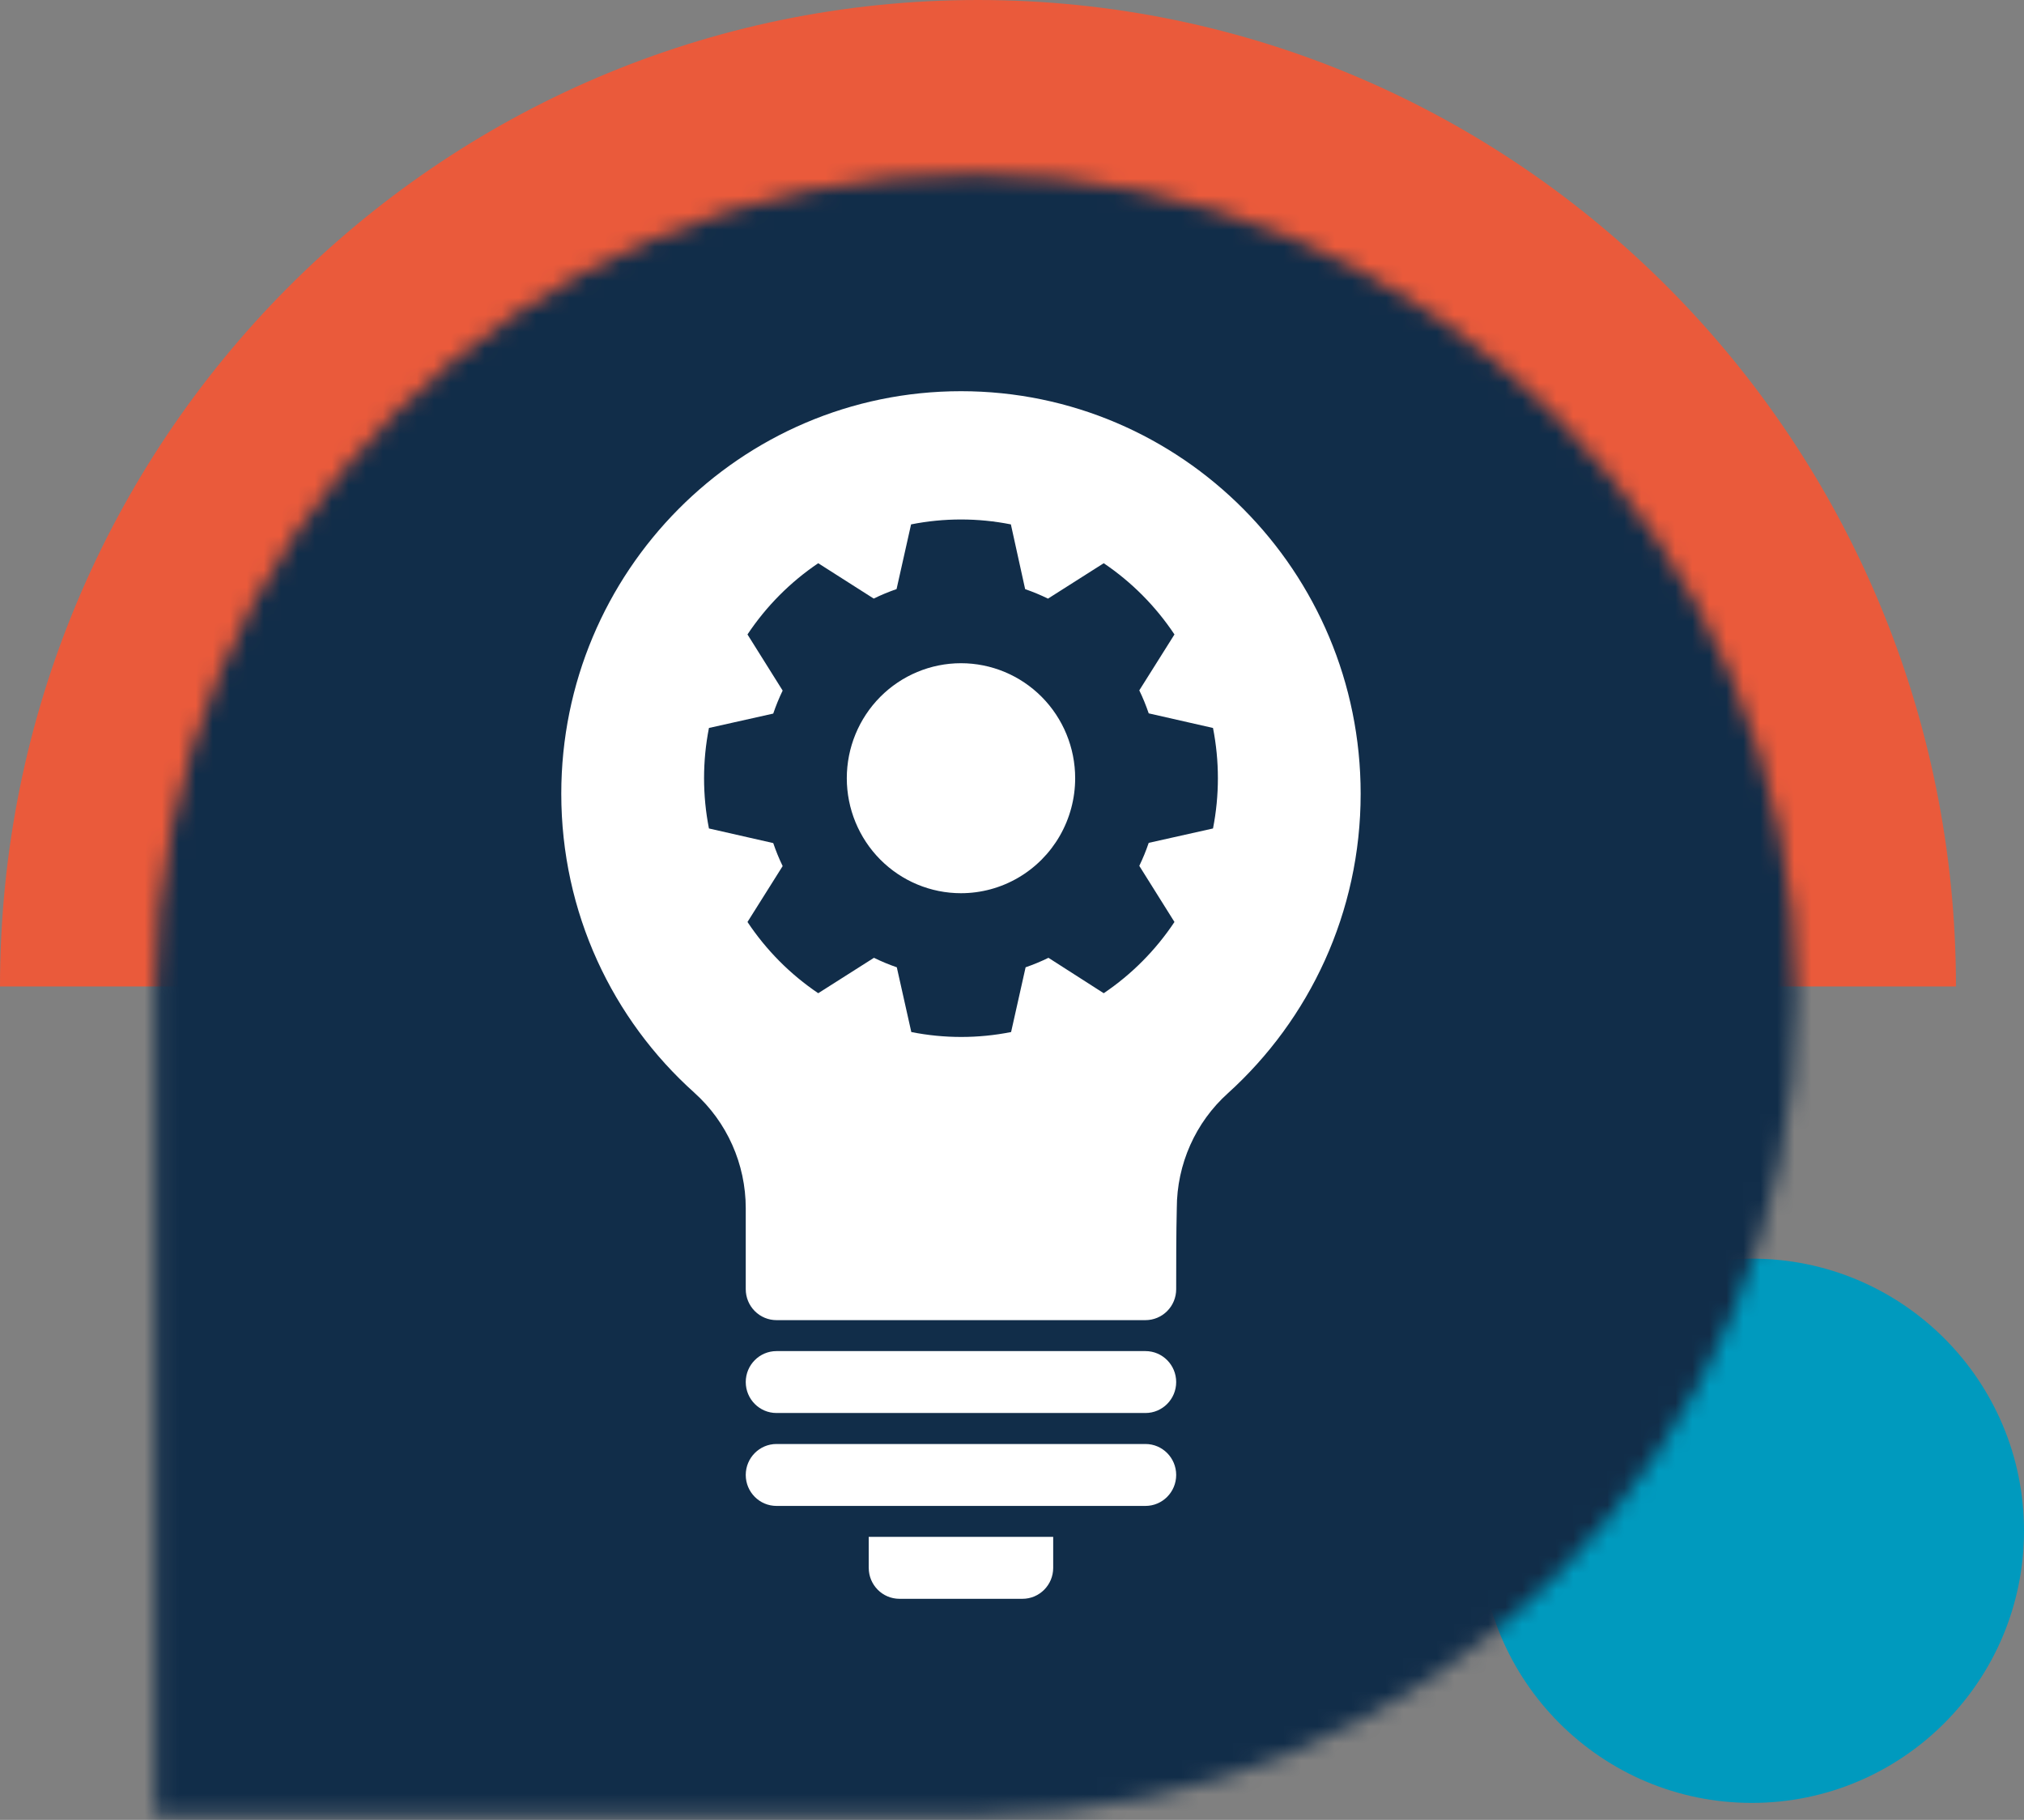
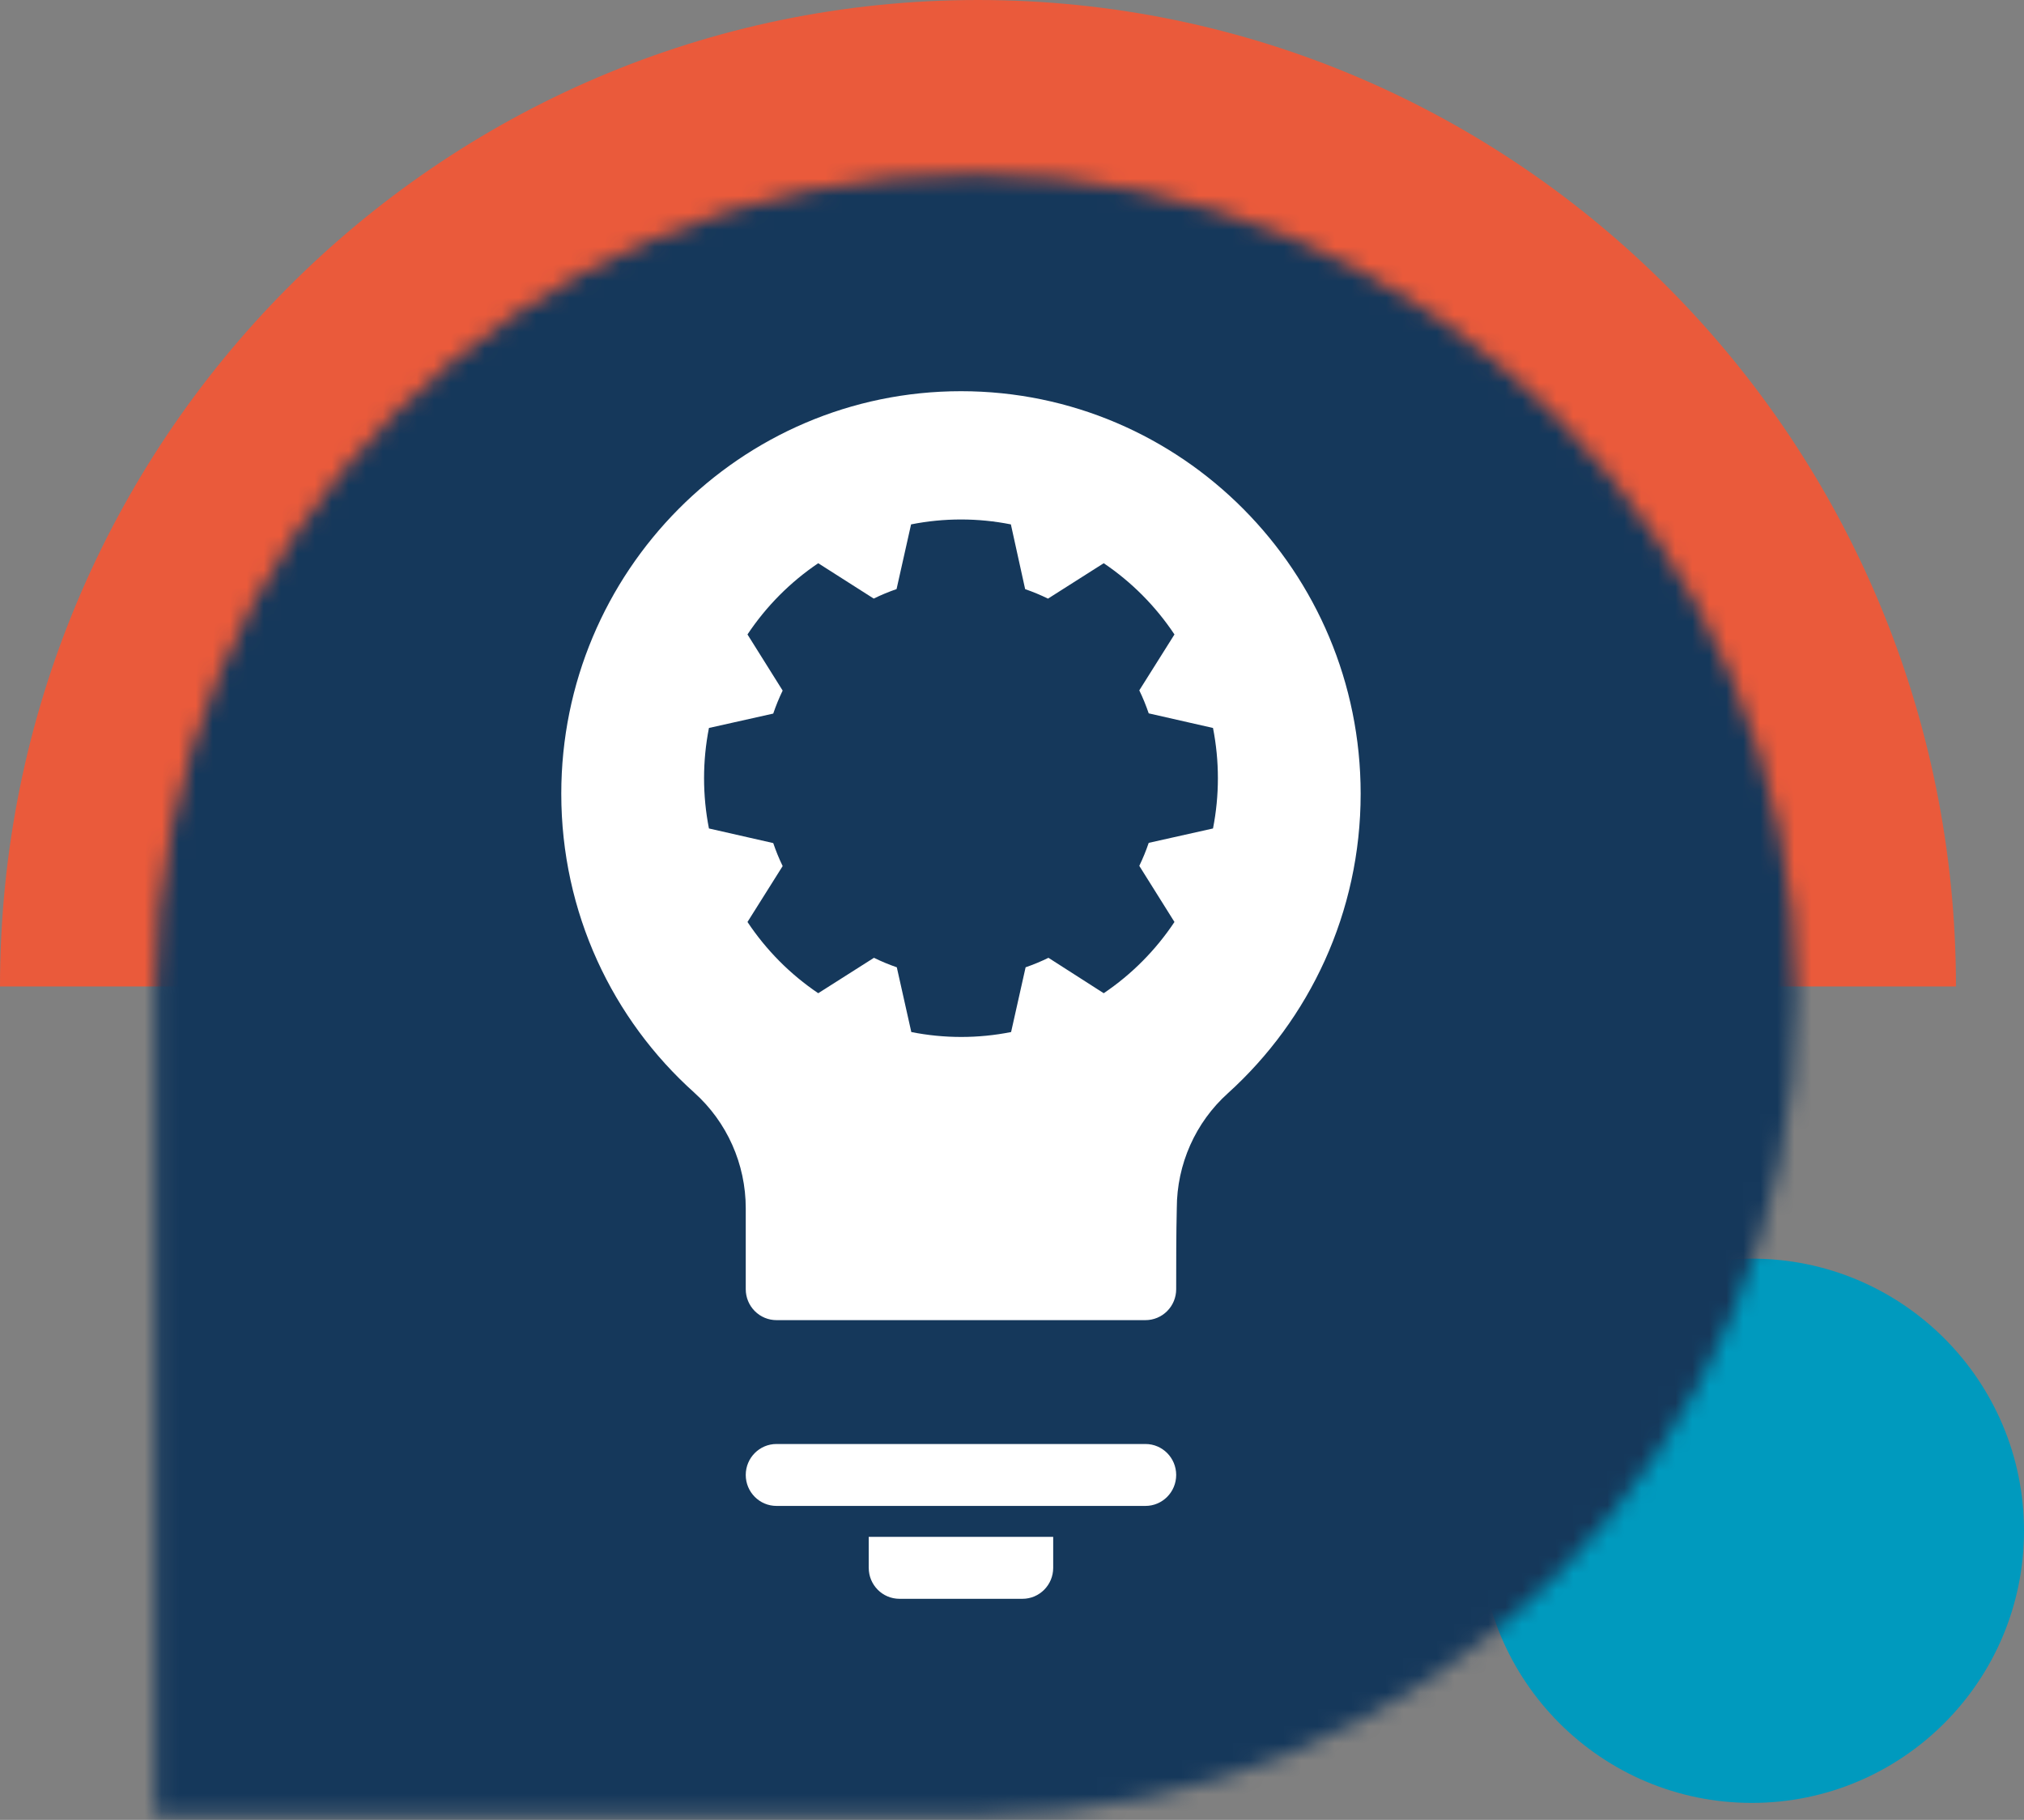
<svg xmlns="http://www.w3.org/2000/svg" width="119" height="107" viewBox="0 0 119 107" fill="none">
  <rect x="0" y="0" width="119" height="107" fill="#808080" stroke="none" />
  <circle cx="103" cy="90" r="16" fill="#009ABE" />
  <path d="M57.504 6.41759e-06C25.75 3.64158e-06 -4.82879e-06 25.965 -7.62939e-06 58L115 58C115 25.972 89.257 9.19361e-06 57.496 6.41697e-06L57.504 6.41759e-06Z" fill="#EA5A3B" />
  <mask id="mask0_1414_226" style="mask-type:alpha" maskUnits="userSpaceOnUse" x="9" y="10" width="97" height="97">
    <path d="M57.548 106.715L9.123 106.715V58.291C9.123 31.759 30.664 10.218 57.195 10.218C83.922 10.218 105.62 31.916 105.62 58.643C105.62 85.174 84.079 106.715 57.548 106.715Z" fill="#EA5A3B" />
  </mask>
  <g mask="url(#mask0_1414_226)">
    <path d="M-92.136 -36.003H145.689V139.152H-92.136V-36.003Z" fill="#15385B" />
-     <path d="M-92.136 -36.003H145.689V139.152H-92.136V-36.003Z" fill="black" fill-opacity="0.2" />
  </g>
  <g clip-path="url(#clip0_1414_226)">
    <path d="M51.077 92.18C51.077 93.185 51.886 94 52.884 94H60.115C61.113 94 61.922 93.185 61.922 92.18V90.359H51.076V92.18H51.077Z" fill="white" />
    <path d="M67.346 84.898H45.654C44.656 84.898 43.846 85.713 43.846 86.718C43.846 87.724 44.656 88.539 45.654 88.539H67.346C68.344 88.539 69.153 87.724 69.153 86.718C69.153 85.713 68.344 84.898 67.346 84.898Z" fill="white" />
-     <path d="M67.346 79.436H45.654C44.656 79.436 43.846 80.251 43.846 81.256C43.846 82.261 44.656 83.076 45.654 83.076H67.346C68.344 83.076 69.153 82.261 69.153 81.256C69.153 80.251 68.344 79.436 67.346 79.436Z" fill="white" />
-     <path d="M56.5 38.993C54.72 38.993 53.012 39.706 51.753 40.973C50.495 42.241 49.787 43.961 49.787 45.754C49.787 47.547 50.495 49.267 51.753 50.535C53.012 51.803 54.72 52.515 56.5 52.515C57.679 52.515 58.837 52.203 59.857 51.609C60.878 51.016 61.725 50.162 62.314 49.135C62.904 48.106 63.214 46.941 63.214 45.754C63.214 43.961 62.506 42.241 61.248 40.973C59.989 39.706 58.281 38.993 56.5 38.993Z" fill="white" />
    <path d="M56.501 23C43.53 23 33 33.605 33 46.667C33 53.653 36.012 59.934 40.821 64.241V64.243C42.745 65.969 43.846 68.441 43.846 71.037V75.796C43.846 76.279 44.036 76.743 44.376 77.083C44.714 77.425 45.176 77.616 45.654 77.616H67.346C67.824 77.616 68.286 77.425 68.624 77.083C68.964 76.743 69.153 76.279 69.153 75.796C69.153 74.274 69.153 72.517 69.189 71.034C69.191 68.451 70.286 65.99 72.195 64.275C76.984 59.941 79.999 53.656 79.999 46.668C80 33.604 69.47 23 56.501 23ZM71.318 48.709L67.538 49.555C67.381 50.017 67.197 50.468 66.984 50.907L69.052 54.207C67.95 55.863 66.537 57.286 64.893 58.395L61.643 56.313C61.207 56.527 60.759 56.713 60.3 56.871L59.447 60.678C57.51 61.063 55.517 61.063 53.58 60.678L52.727 56.871C52.268 56.713 51.82 56.527 51.384 56.313L48.107 58.395C46.462 57.286 45.05 55.862 43.948 54.207L46.016 50.92C45.803 50.482 45.619 50.03 45.462 49.568L41.682 48.709C41.299 46.758 41.299 44.751 41.682 42.8L45.462 41.954C45.619 41.492 45.803 41.041 46.016 40.602L43.948 37.302C45.05 35.646 46.463 34.223 48.107 33.114L51.37 35.193C51.806 34.979 52.255 34.793 52.713 34.635L53.566 30.831C55.503 30.446 57.497 30.446 59.434 30.831L60.273 34.638C60.732 34.796 61.18 34.982 61.616 35.196L64.893 33.114C66.538 34.223 67.95 35.647 69.052 37.302L66.984 40.589C67.197 41.027 67.381 41.479 67.538 41.941L71.318 42.8C71.701 44.751 71.701 46.758 71.318 48.709Z" fill="white" />
  </g>
  <defs>
    <clipPath id="clip0_1414_226">
      <rect width="47" height="71" fill="white" transform="translate(33 23)" />
    </clipPath>
  </defs>
</svg>